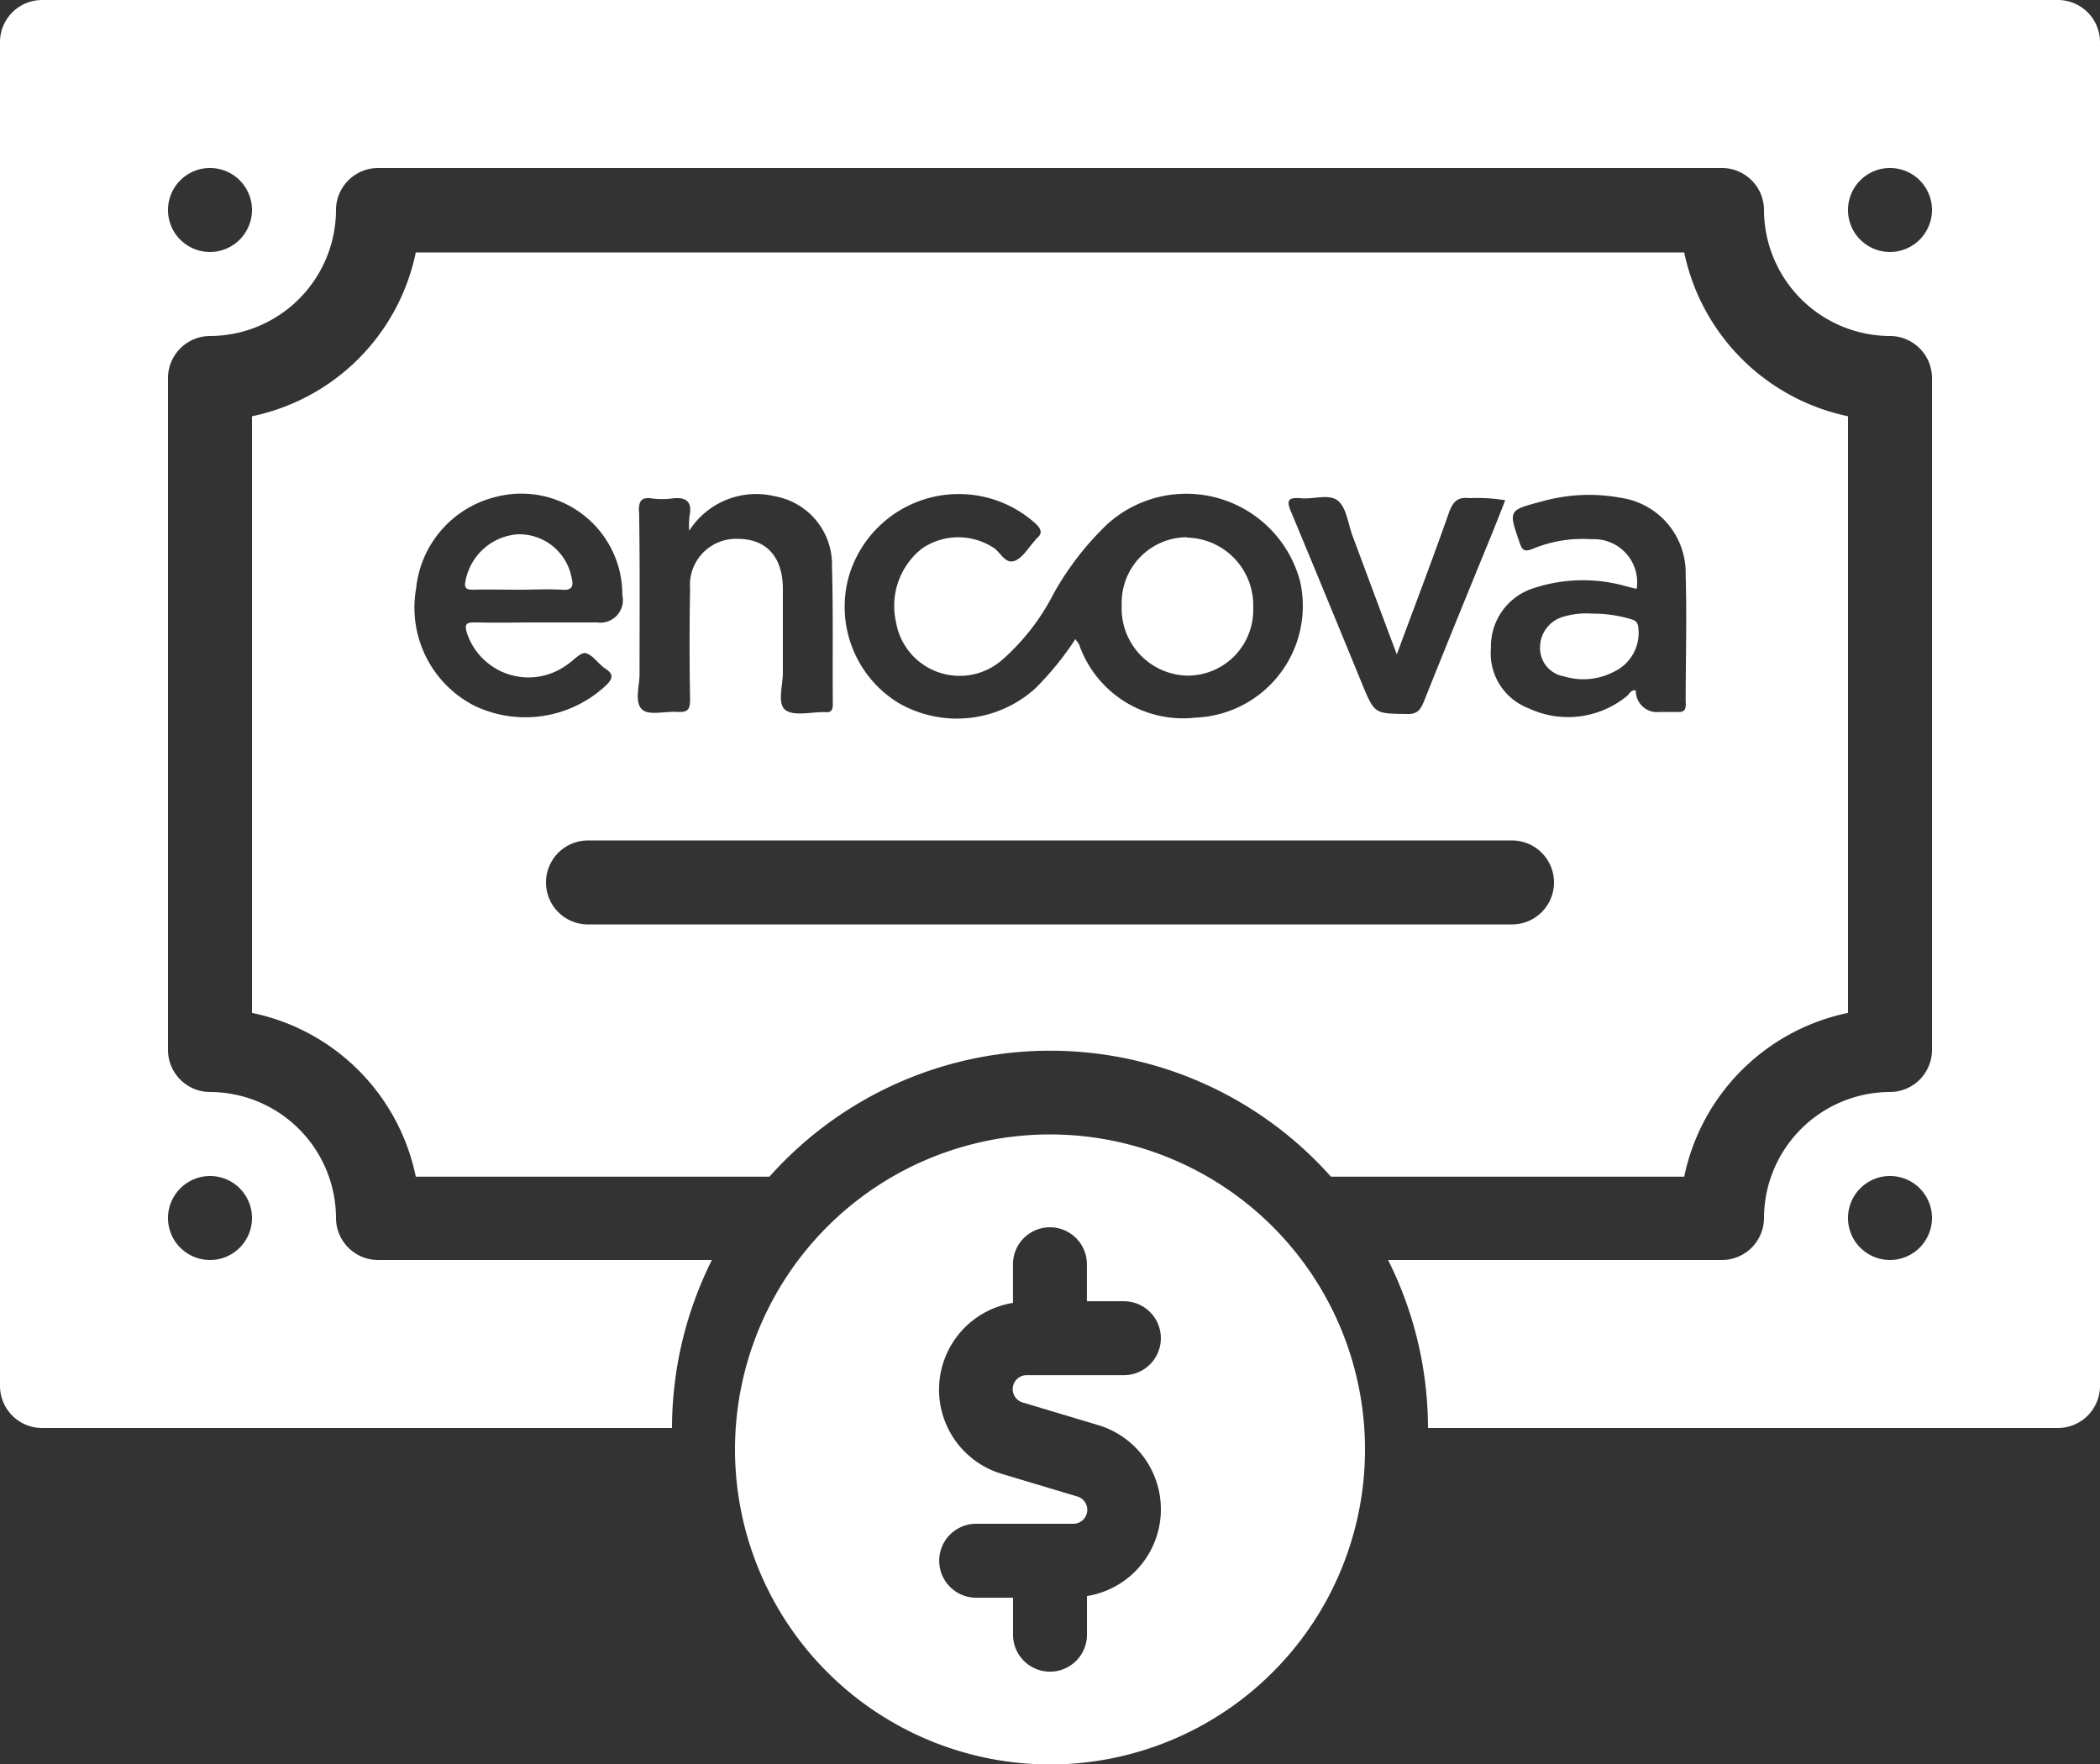
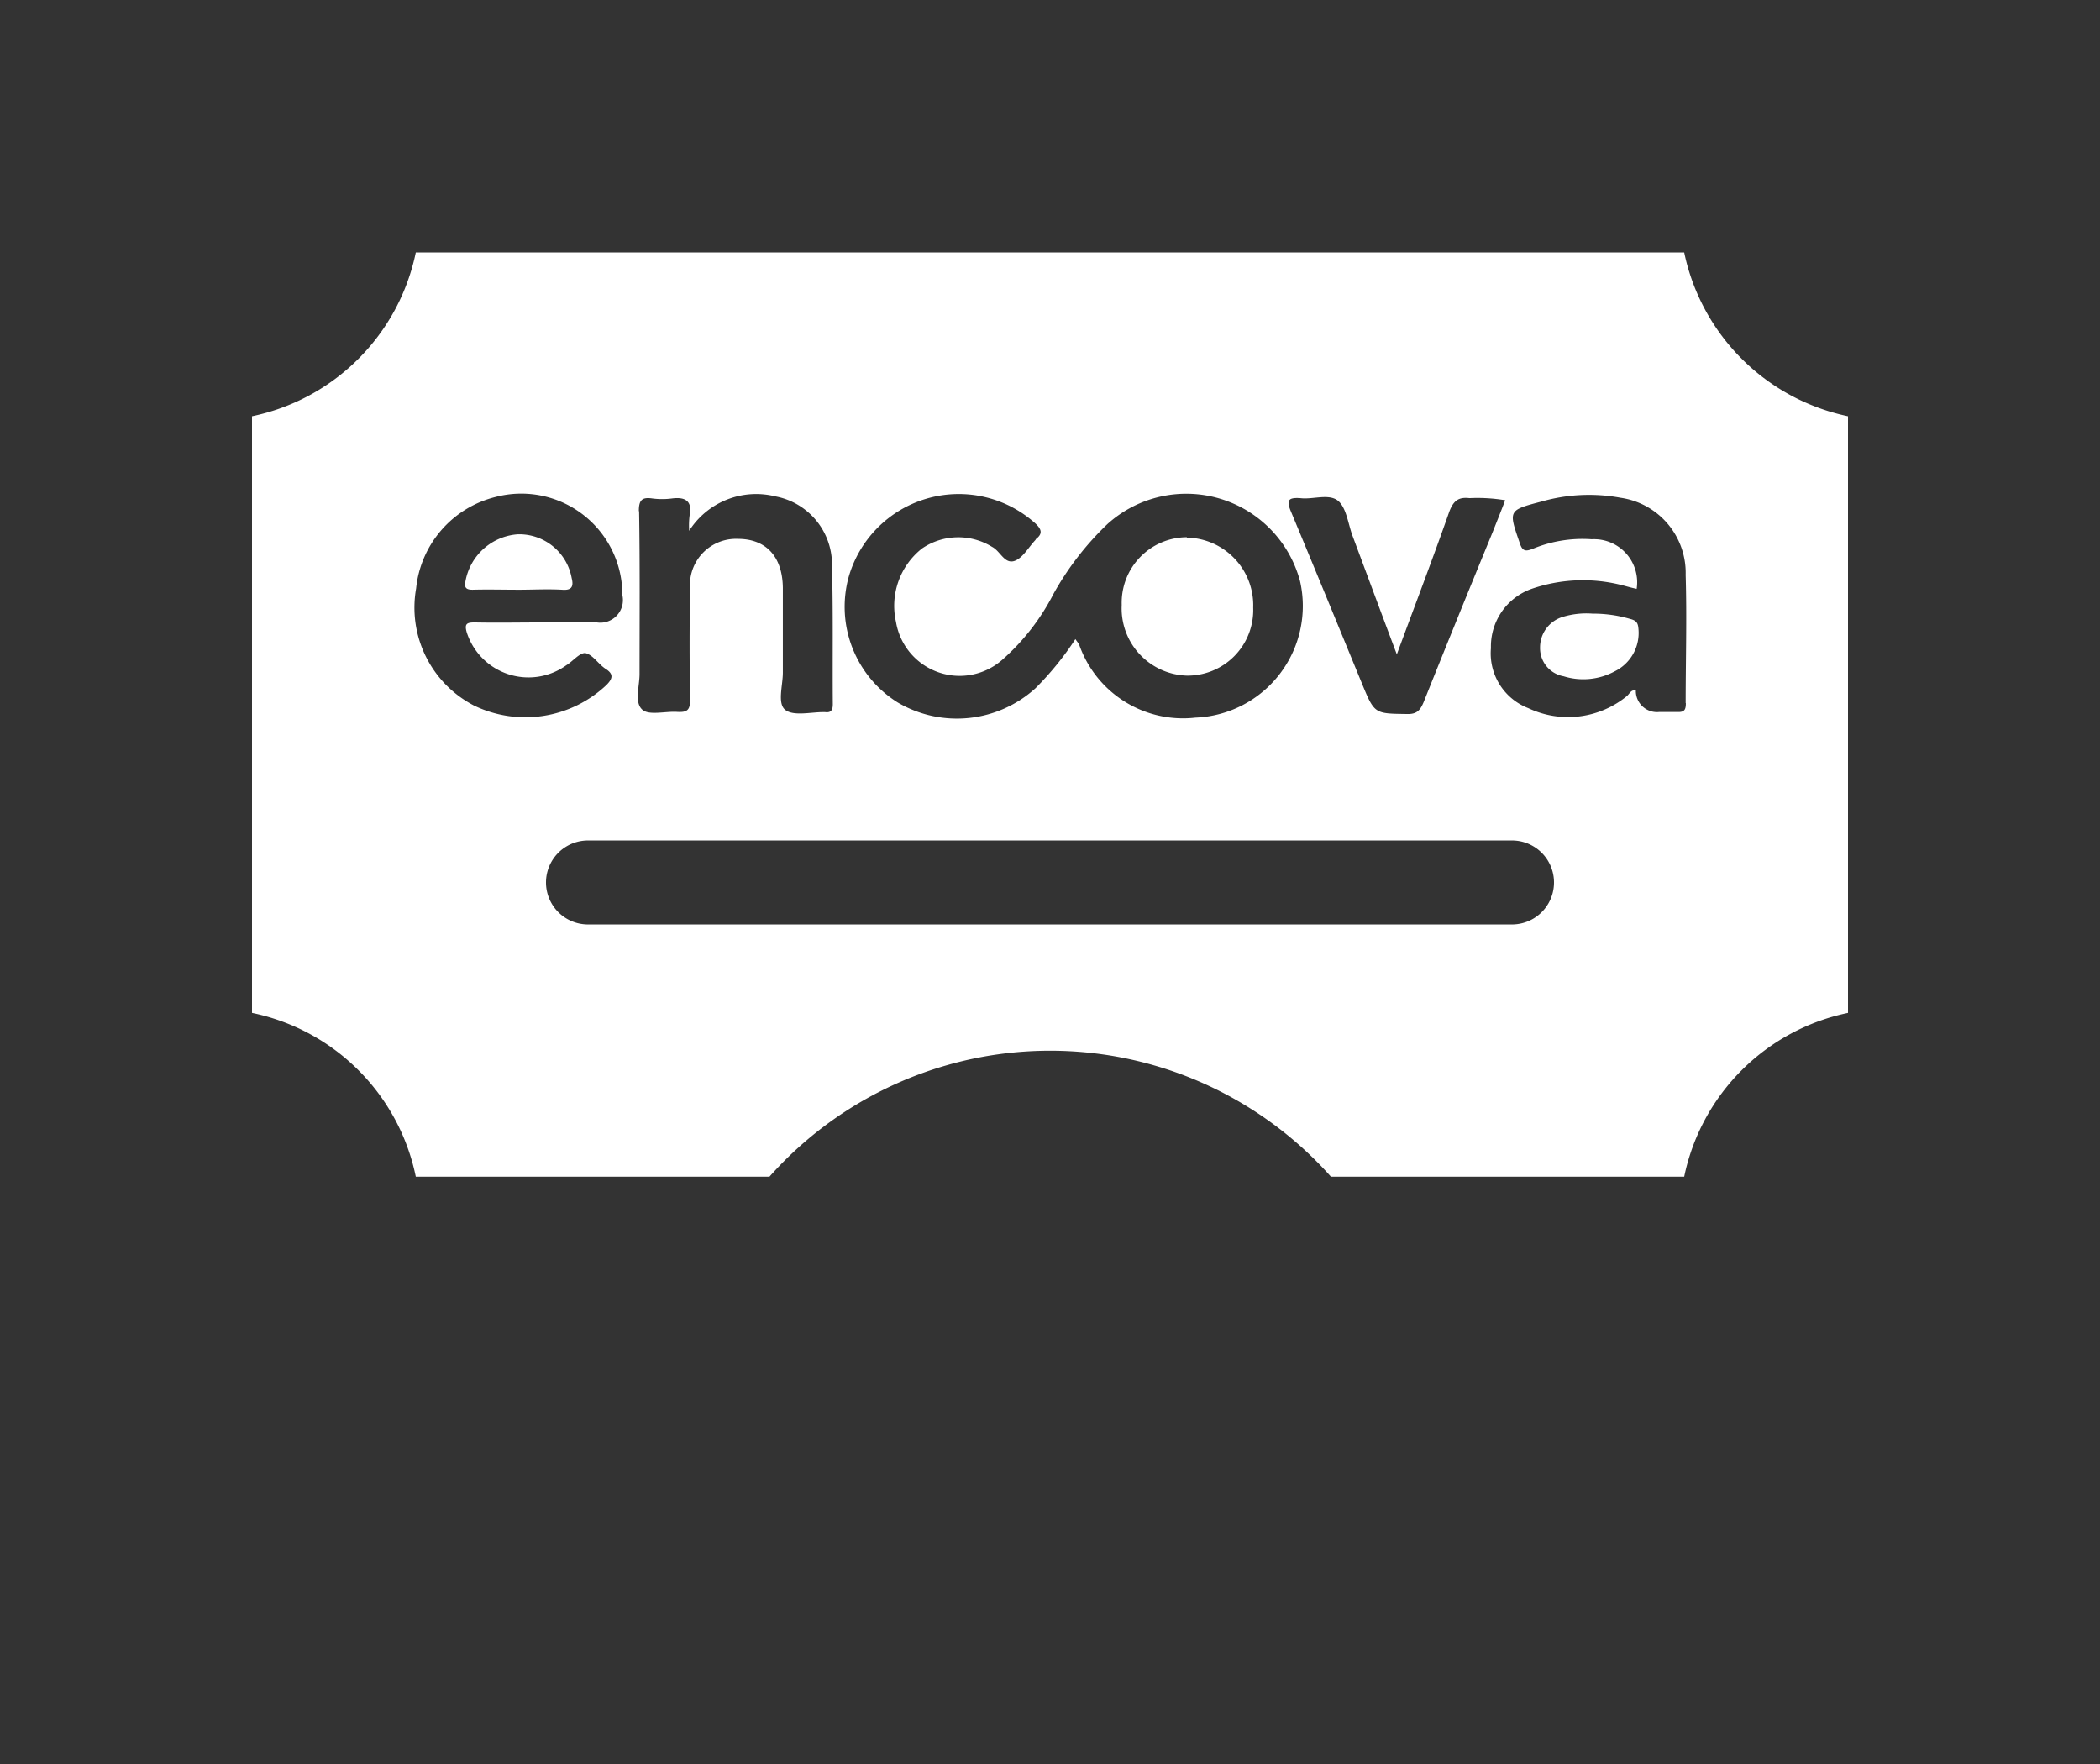
<svg xmlns="http://www.w3.org/2000/svg" width="33" height="27.726">
  <rect width="100%" height="100%" fill="#333333" stroke="none" />
  <g data-name="Icons Annual Report-06" fill="#fff">
    <g data-name="Group 990">
      <path data-name="Path 541" d="M18.65 8.442a1.029 1.029 0 0 0-1.023 1.063 1.057 1.057 0 0 0 1.023 1.112 1.031 1.031 0 0 0 1.043-1.069 1.063 1.063 0 0 0-1.043-1.1Zm0 0a1.029 1.029 0 0 0-1.023 1.063 1.057 1.057 0 0 0 1.023 1.112 1.031 1.031 0 0 0 1.043-1.069 1.063 1.063 0 0 0-1.043-1.1Zm0 0a1.029 1.029 0 0 0-1.023 1.063 1.057 1.057 0 0 0 1.023 1.112 1.031 1.031 0 0 0 1.043-1.069 1.063 1.063 0 0 0-1.043-1.1Zm6.976 1.287a2.065 2.065 0 0 0-.6-.086 1.271 1.271 0 0 0-.475.053.5.5 0 0 0-.35.482.448.448 0 0 0 .37.449 1.039 1.039 0 0 0 .805-.079.672.672 0 0 0 .37-.667c-.006-.086-.026-.126-.118-.152Zm0 0a2.065 2.065 0 0 0-.6-.086 1.271 1.271 0 0 0-.475.053.5.5 0 0 0-.35.482.448.448 0 0 0 .37.449 1.039 1.039 0 0 0 .805-.079.672.672 0 0 0 .37-.667c-.006-.086-.026-.126-.118-.152ZM18.65 8.442a1.029 1.029 0 0 0-1.023 1.063 1.057 1.057 0 0 0 1.023 1.112 1.031 1.031 0 0 0 1.043-1.069 1.063 1.063 0 0 0-1.043-1.1Zm7.814-4.475H6.534A3.315 3.315 0 0 1 3.96 6.541v9.376a3.307 3.307 0 0 1 2.574 2.574h5.557a5.906 5.906 0 0 1 8.824 0h5.551a3.315 3.315 0 0 1 2.574-2.574V6.541a3.324 3.324 0 0 1-2.574-2.574Zm-6.032 3.861c.2.026.455-.079.6.046.125.112.152.35.218.535.224.6.449 1.208.7 1.874.29-.785.568-1.511.825-2.244.066-.172.145-.231.317-.211a2.671 2.671 0 0 1 .561.033c-.066.172-.132.337-.2.508-.363.884-.726 1.775-1.082 2.666-.053.125-.106.191-.264.185-.508-.007-.508 0-.706-.482-.37-.9-.739-1.8-1.115-2.7-.077-.184-.036-.221.148-.21Zm-7.1 1.254a1.8 1.8 0 0 1 2.937-.858c.092.086.125.158.013.244-.007.007-.007.013-.013.02-.106.112-.191.271-.317.323-.165.066-.231-.152-.363-.218a1.011 1.011 0 0 0-1.1.026 1.148 1.148 0 0 0-.409 1.155 1.014 1.014 0 0 0 1.67.594 3.51 3.51 0 0 0 .805-1.036 4.6 4.6 0 0 1 .851-1.1 1.85 1.85 0 0 1 3.023.9 1.756 1.756 0 0 1-1.643 2.145 1.729 1.729 0 0 1-1.828-1.148c-.013-.026-.033-.046-.059-.086a4.782 4.782 0 0 1-.627.772 1.836 1.836 0 0 1-2.165.224 1.773 1.773 0 0 1-.775-1.957Zm-3.293-1.049c0-.172.046-.224.211-.2a1.219 1.219 0 0 0 .31 0c.2-.026.323.033.277.264a1.277 1.277 0 0 0-.007.244 1.248 1.248 0 0 1 1.353-.541 1.089 1.089 0 0 1 .891 1.1c.02.719.007 1.439.013 2.165 0 .092-.026.139-.125.125h-.02c-.2 0-.469.066-.6-.033s-.04-.383-.04-.587V9.234c-.007-.488-.264-.766-.706-.766a.724.724 0 0 0-.752.779 50.987 50.987 0 0 0 0 1.749c0 .158-.04.2-.2.191-.185-.013-.442.059-.548-.033-.132-.112-.046-.37-.046-.561 0-.858.007-1.709-.007-2.561Zm-2.6 3.049a1.732 1.732 0 0 1-.9-1.835 1.654 1.654 0 0 1 1.254-1.439A1.588 1.588 0 0 1 9.78 9.352a.355.355 0 0 1-.4.429h-.838c-.363 0-.719.007-1.082 0-.125 0-.165.02-.125.158a1.019 1.019 0 0 0 1.564.515c.1-.059.211-.2.3-.191.119.026.2.172.323.251s.106.152.007.251a1.856 1.856 0 0 1-2.091.317Zm16.321 3.445H9.24a.66.66 0 0 1 0-1.32h14.52a.66.66 0 1 1 0 1.32Zm2.732-3.478c0 .1-.02.145-.132.139h-.284a.332.332 0 0 1-.37-.337c-.073-.02-.1.053-.139.086a1.459 1.459 0 0 1-1.551.191.923.923 0 0 1-.587-.944.959.959 0 0 1 .64-.931 2.475 2.475 0 0 1 1.386-.066c.086.02.165.046.264.066a.677.677 0 0 0-.706-.779 2.036 2.036 0 0 0-.931.152c-.106.04-.158.04-.2-.092-.178-.515-.185-.515.343-.653a2.722 2.722 0 0 1 1.241-.059 1.192 1.192 0 0 1 1.023 1.214c.02.673 0 1.34 0 2.013Zm-.865-1.32a2.065 2.065 0 0 0-.6-.086 1.271 1.271 0 0 0-.475.053.5.5 0 0 0-.35.482.448.448 0 0 0 .37.449 1.039 1.039 0 0 0 .805-.079.672.672 0 0 0 .37-.667c-.007-.086-.027-.126-.119-.152Zm-6.977.888a1.031 1.031 0 0 0 1.043-1.069 1.063 1.063 0 0 0-1.043-1.1 1.029 1.029 0 0 0-1.023 1.063 1.057 1.057 0 0 0 1.023 1.106ZM7.425 9.267c.244-.007.482 0 .726 0 .224 0 .455-.013.68 0 .158.013.185-.053.152-.185a.838.838 0 0 0-.845-.686.9.9 0 0 0-.825.746c-.02.098.02.125.112.125Zm11.225-.825a1.029 1.029 0 0 0-1.023 1.063 1.057 1.057 0 0 0 1.023 1.112 1.031 1.031 0 0 0 1.043-1.069 1.063 1.063 0 0 0-1.043-1.1Zm0 0a1.029 1.029 0 0 0-1.023 1.063 1.057 1.057 0 0 0 1.023 1.112 1.031 1.031 0 0 0 1.043-1.069 1.063 1.063 0 0 0-1.043-1.1Z" />
-       <path data-name="Path 542" d="M32.34 0H.66A.662.662 0 0 0 0 .66v21.12a.662.662 0 0 0 .66.66h9.9a5.916 5.916 0 0 1 .627-2.64H5.94a.662.662 0 0 1-.66-.66 1.986 1.986 0 0 0-1.98-1.98.662.662 0 0 1-.66-.66V5.94a.662.662 0 0 1 .66-.66A1.986 1.986 0 0 0 5.28 3.3a.662.662 0 0 1 .66-.66h21.12a.662.662 0 0 1 .66.66 1.986 1.986 0 0 0 1.98 1.98.662.662 0 0 1 .66.66V16.5a.662.662 0 0 1-.66.66 1.986 1.986 0 0 0-1.98 1.98.662.662 0 0 1-.66.66h-5.247a5.916 5.916 0 0 1 .627 2.64h9.9a.662.662 0 0 0 .66-.66V.66a.662.662 0 0 0-.66-.66ZM3.3 18.48a.66.66 0 1 1-.66.66.662.662 0 0 1 .66-.66Zm0-14.52a.66.66 0 1 1 .66-.66.662.662 0 0 1-.66.66ZM29.7 19.8a.66.66 0 1 1 .66-.66.662.662 0 0 1-.66.66Zm0-15.84a.66.66 0 1 1 .66-.66.662.662 0 0 1-.66.66Z" />
    </g>
-     <path data-name="Path 543" d="M16.5 27.727a4.95 4.95 0 1 0-4.95-4.95 4.952 4.952 0 0 0 4.95 4.95Zm.429-4.211-1.189-.356a1.381 1.381 0 0 1 .178-2.686v-.607a.581.581 0 1 1 1.162 0v.581h.581a.581.581 0 0 1 0 1.162H16.13a.219.219 0 0 0-.059.429l1.188.356a1.381 1.381 0 0 1-.178 2.686v.607a.581.581 0 0 1-1.162 0v-.581h-.579a.581.581 0 1 1 0-1.162h1.53a.219.219 0 0 0 .059-.429Z" />
  </g>
</svg>